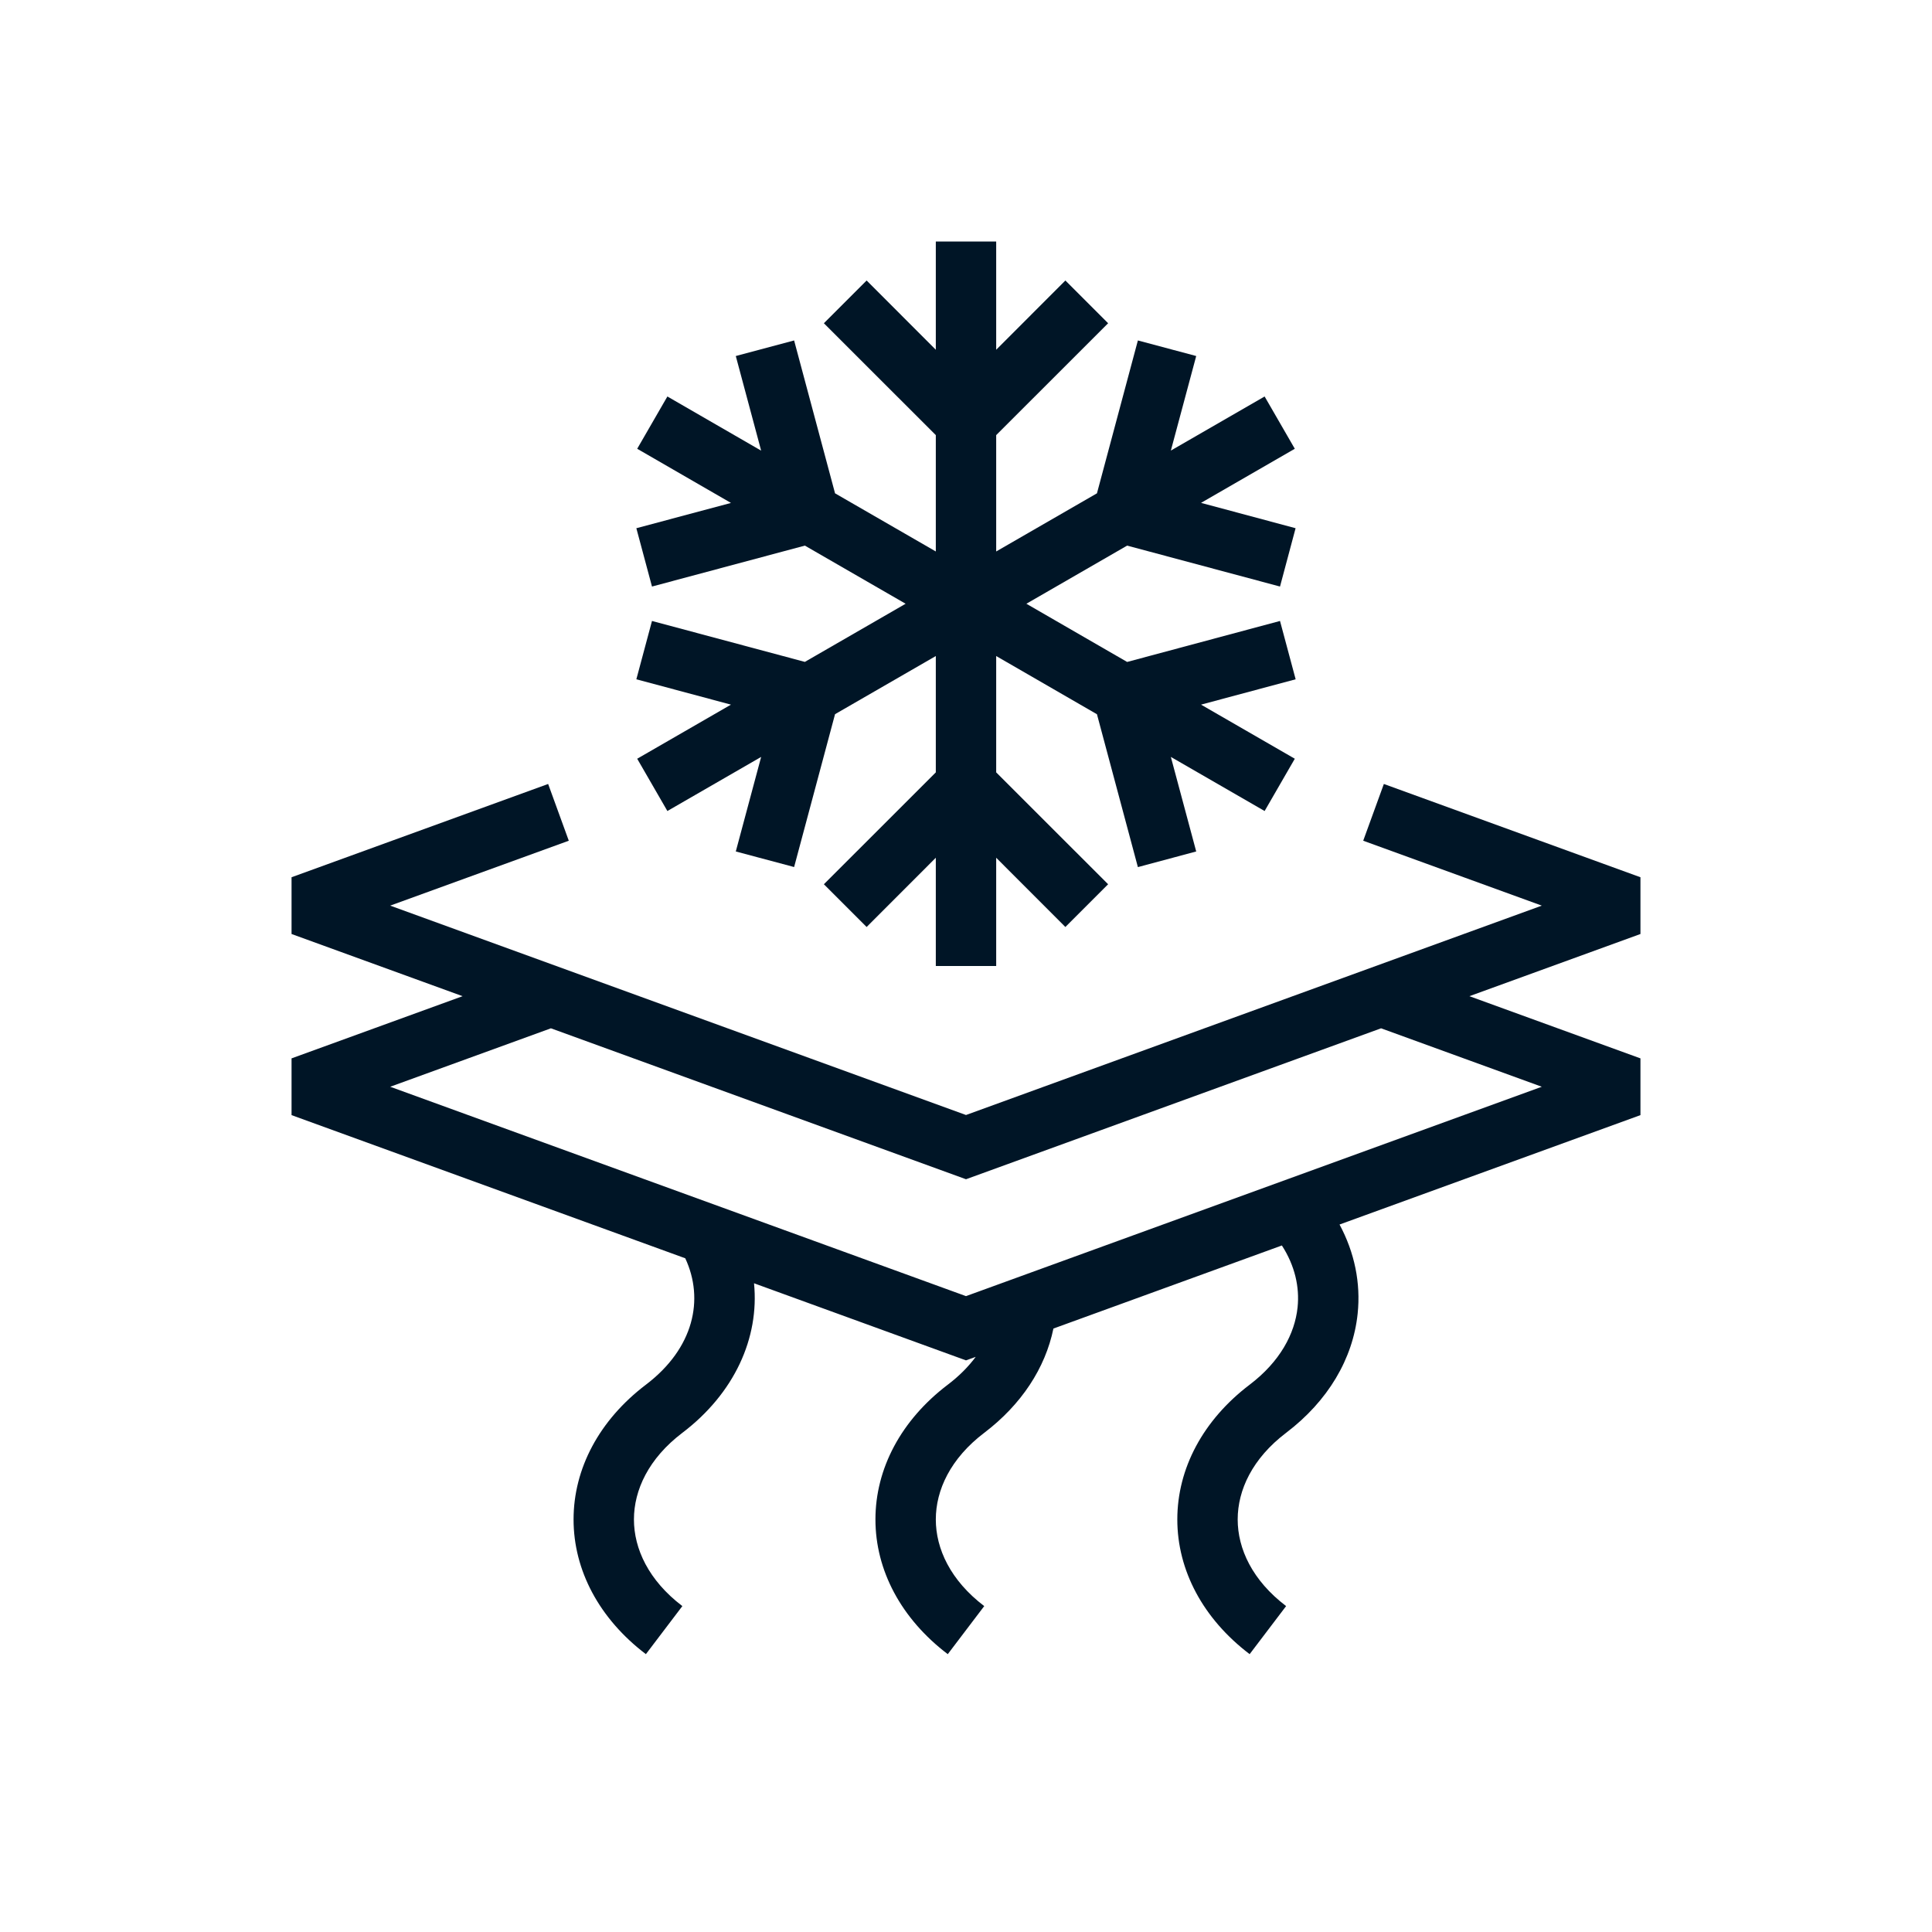
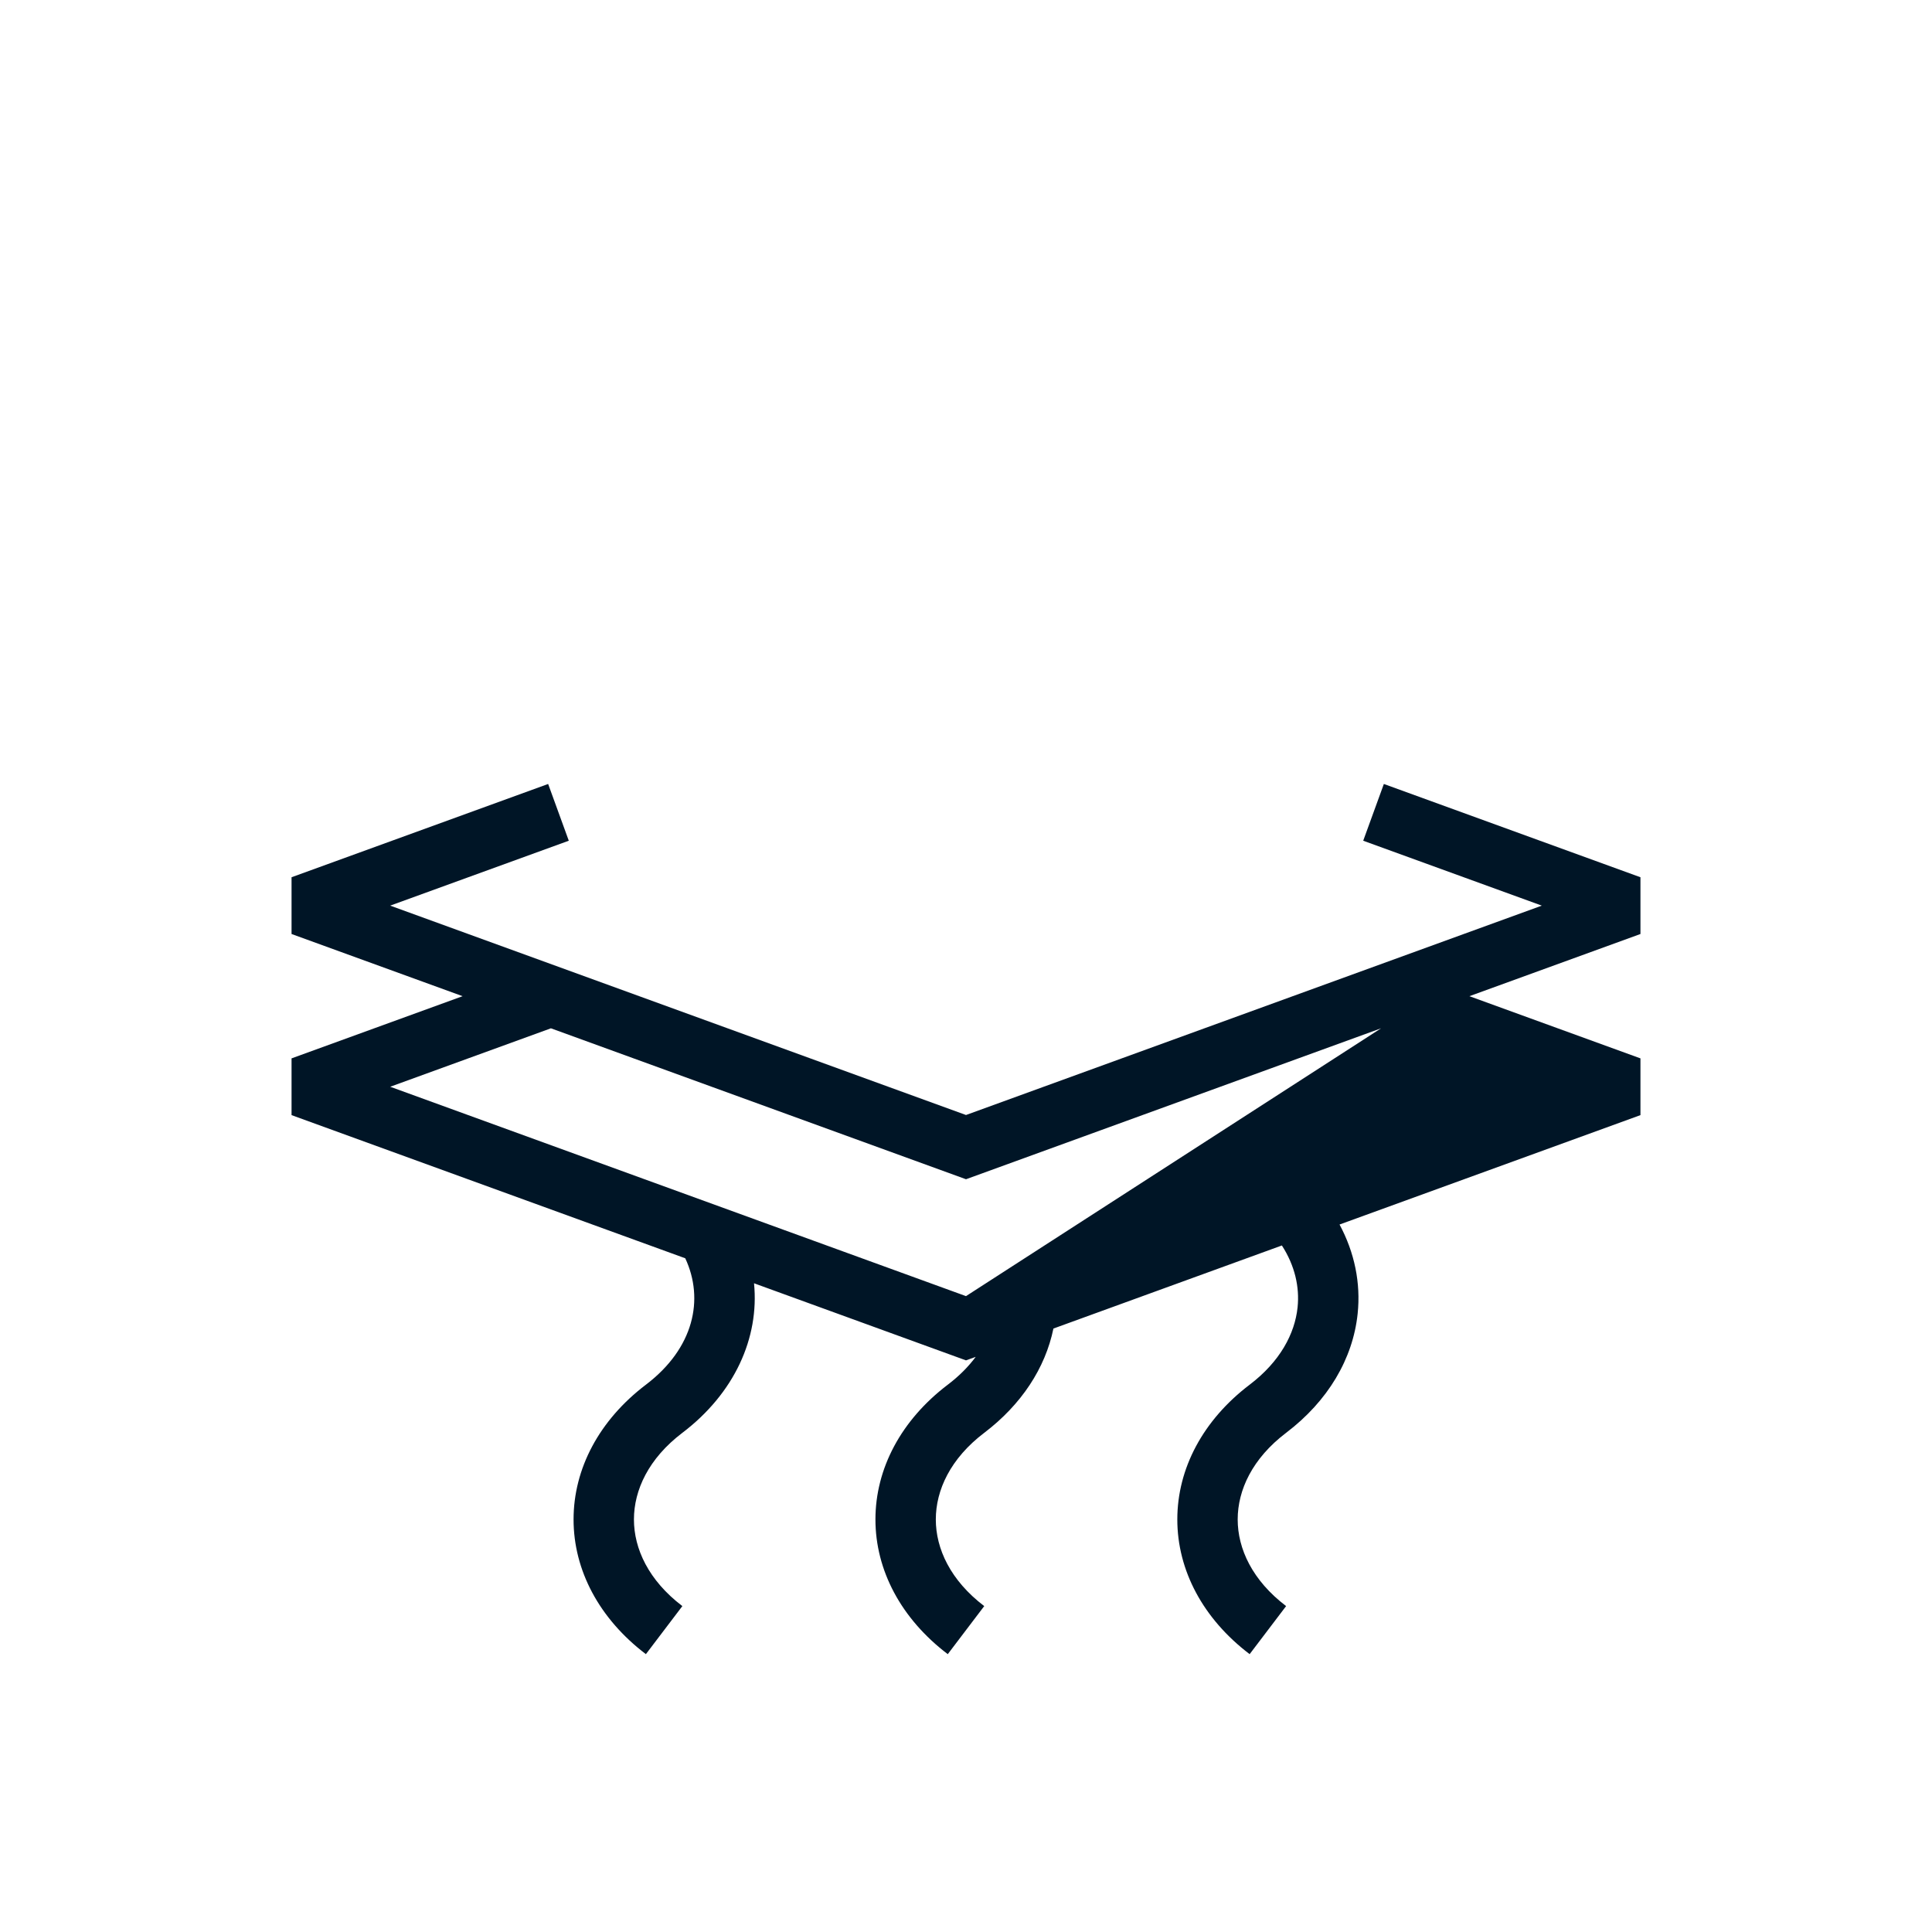
<svg xmlns="http://www.w3.org/2000/svg" width="32" height="32" viewBox="0 0 32 32" fill="none">
-   <path d="M17.646 4.646L16.5 5.793V4H15.5V5.793L14.354 4.646L13.646 5.354L15.5 7.207V9.134L13.831 8.171L13.153 5.639L12.187 5.897L12.607 7.464L11.054 6.567L10.554 7.433L12.107 8.33L10.54 8.749L10.799 9.715L13.331 9.037L15 10L13.331 10.963L10.799 10.285L10.54 11.251L12.107 11.671L10.554 12.567L11.054 13.433L12.607 12.537L12.187 14.103L13.153 14.361L13.831 11.829L15.5 10.866V12.793L13.646 14.646L14.354 15.354L15.5 14.207V16H16.5V14.207L17.646 15.354L18.354 14.646L16.5 12.793V10.866L18.169 11.83L18.847 14.362L19.813 14.103L19.393 12.537L20.946 13.433L21.446 12.567L19.893 11.671L21.46 11.251L21.201 10.285L18.669 10.964L17 10L18.669 9.037L21.201 9.715L21.459 8.749L19.893 8.329L21.446 7.433L20.946 6.567L19.393 7.463L19.813 5.897L18.847 5.639L18.169 8.171L16.5 9.134V7.207L18.354 5.354L17.646 4.646Z" fill="#001526" />
-   <path fill-rule="evenodd" clip-rule="evenodd" d="M24.338 16.5L27.171 15.47V14.53L22.921 12.985L22.579 13.925L25.537 15L16 18.468L6.463 15L9.421 13.925L9.079 12.985L4.829 14.53V15.47L7.662 16.5L4.829 17.53V18.47L11.35 20.841C11.667 21.52 11.494 22.331 10.698 22.935C9.925 23.522 9.5 24.325 9.5 25.167C9.5 26.008 9.925 26.811 10.698 27.398L11.302 26.602C10.742 26.176 10.5 25.652 10.5 25.167C10.5 24.681 10.742 24.157 11.302 23.732C12.163 23.078 12.579 22.162 12.489 21.255L16 22.532L16.161 22.474C16.041 22.635 15.888 22.791 15.698 22.935C14.925 23.522 14.5 24.325 14.5 25.167C14.5 26.008 14.925 26.811 15.698 27.398L16.302 26.602C15.742 26.176 15.5 25.652 15.5 25.167C15.5 24.681 15.742 24.157 16.302 23.732C16.918 23.264 17.313 22.66 17.448 22.005L21.232 20.629C21.447 20.962 21.527 21.317 21.492 21.654C21.446 22.092 21.201 22.553 20.698 22.935C19.925 23.522 19.5 24.325 19.5 25.167C19.5 26.008 19.925 26.811 20.698 27.398L21.302 26.602C20.742 26.176 20.5 25.652 20.5 25.167C20.5 24.681 20.742 24.157 21.302 23.732C21.995 23.206 22.409 22.507 22.487 21.758C22.54 21.25 22.435 20.743 22.187 20.282L27.171 18.47V17.53L24.338 16.5ZM9.125 17.032L6.463 18L16 21.468L25.537 18L22.875 17.032L16 19.532L9.125 17.032Z" fill="#001526" />
+   <path fill-rule="evenodd" clip-rule="evenodd" d="M24.338 16.5L27.171 15.47V14.53L22.921 12.985L22.579 13.925L25.537 15L16 18.468L6.463 15L9.421 13.925L9.079 12.985L4.829 14.53V15.47L7.662 16.5L4.829 17.53V18.47L11.35 20.841C11.667 21.52 11.494 22.331 10.698 22.935C9.925 23.522 9.5 24.325 9.5 25.167C9.5 26.008 9.925 26.811 10.698 27.398L11.302 26.602C10.742 26.176 10.5 25.652 10.5 25.167C10.5 24.681 10.742 24.157 11.302 23.732C12.163 23.078 12.579 22.162 12.489 21.255L16 22.532L16.161 22.474C16.041 22.635 15.888 22.791 15.698 22.935C14.925 23.522 14.5 24.325 14.5 25.167C14.5 26.008 14.925 26.811 15.698 27.398L16.302 26.602C15.742 26.176 15.5 25.652 15.5 25.167C15.5 24.681 15.742 24.157 16.302 23.732C16.918 23.264 17.313 22.66 17.448 22.005L21.232 20.629C21.447 20.962 21.527 21.317 21.492 21.654C21.446 22.092 21.201 22.553 20.698 22.935C19.925 23.522 19.5 24.325 19.5 25.167C19.5 26.008 19.925 26.811 20.698 27.398L21.302 26.602C20.742 26.176 20.5 25.652 20.5 25.167C20.5 24.681 20.742 24.157 21.302 23.732C21.995 23.206 22.409 22.507 22.487 21.758C22.54 21.25 22.435 20.743 22.187 20.282L27.171 18.47V17.53L24.338 16.5ZM9.125 17.032L6.463 18L16 21.468L22.875 17.032L16 19.532L9.125 17.032Z" fill="#001526" />
</svg>